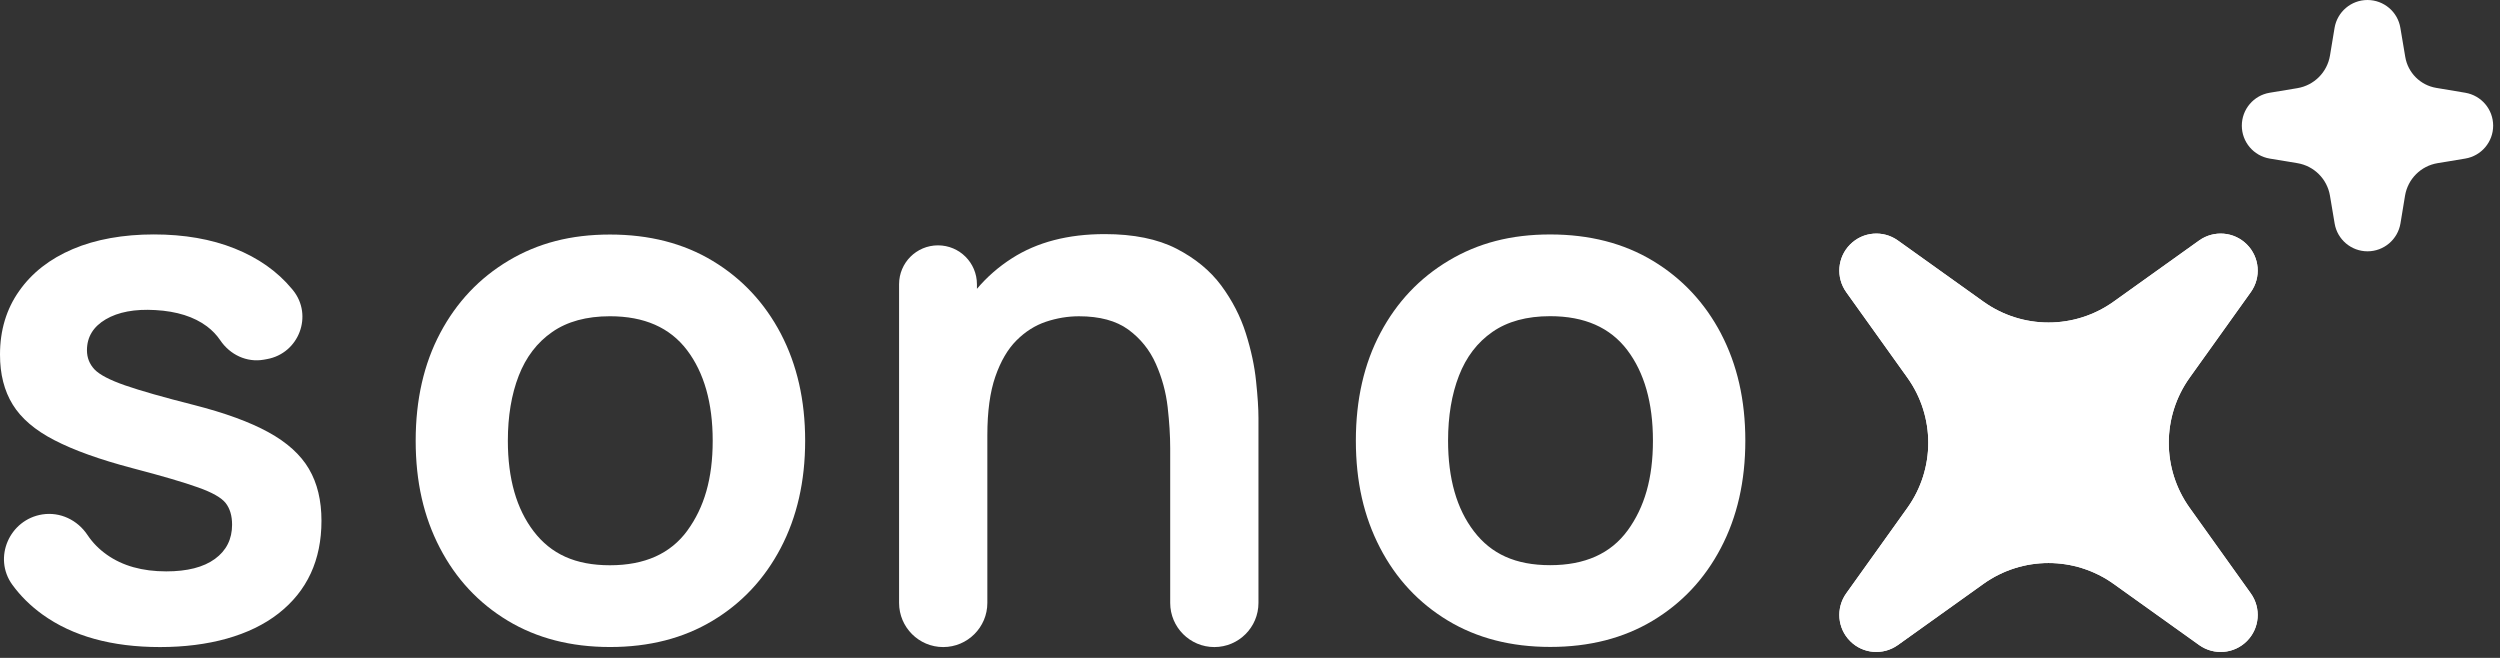
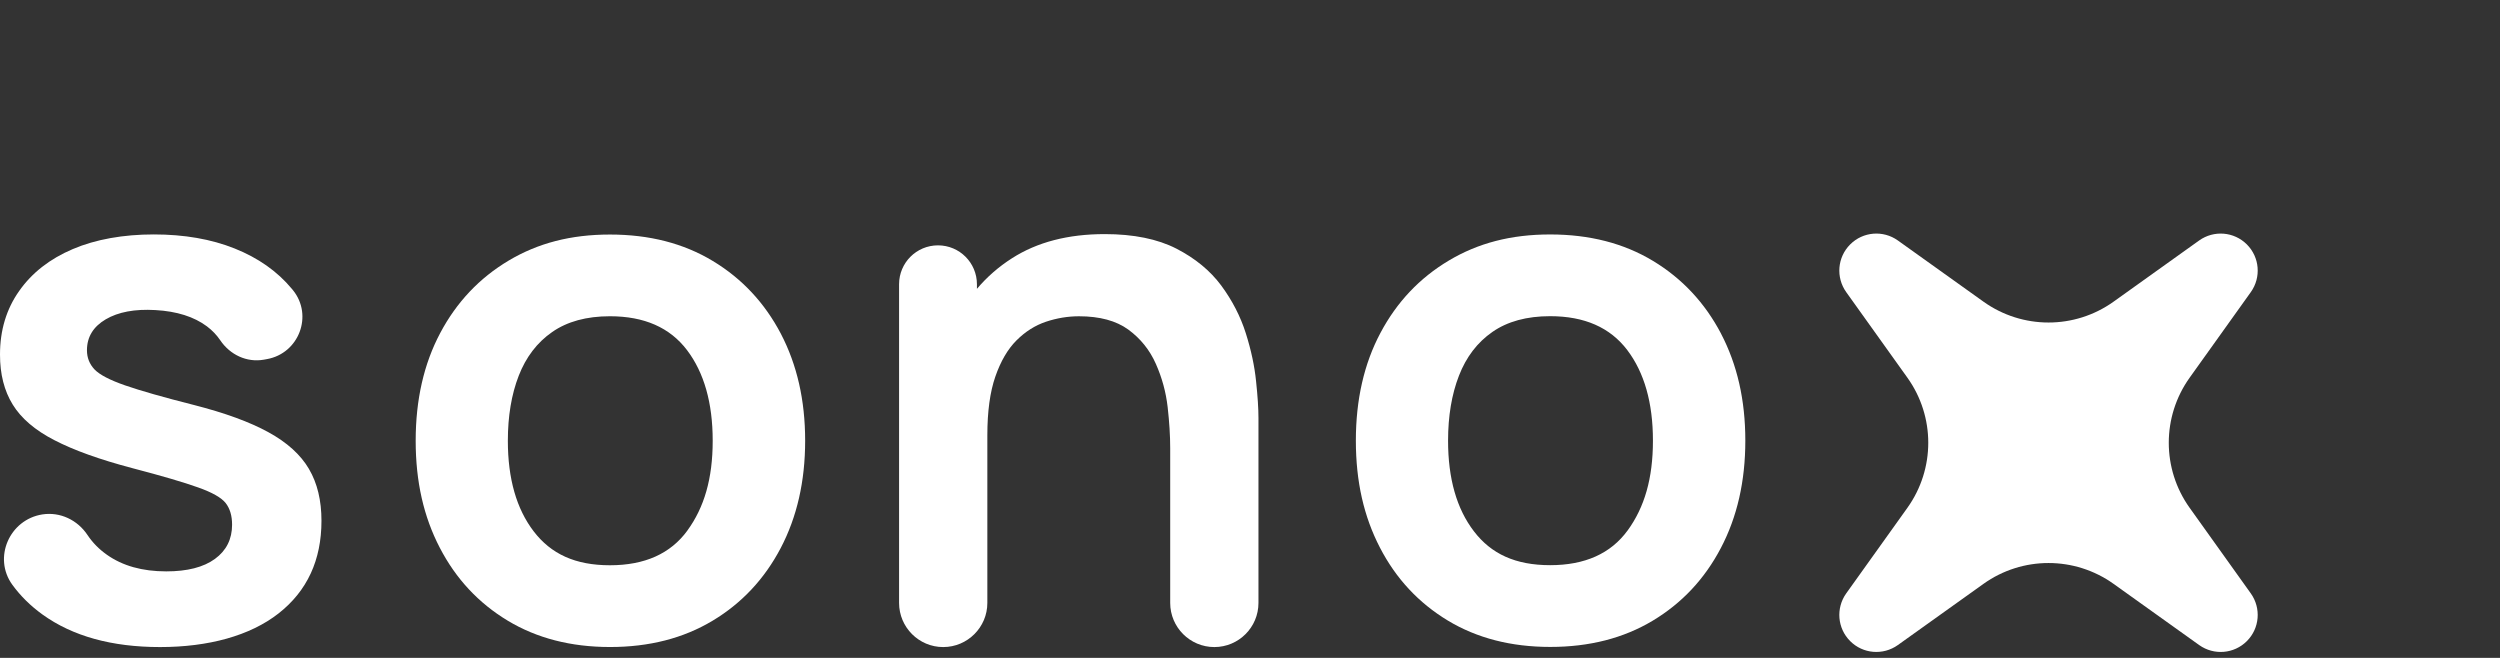
<svg xmlns="http://www.w3.org/2000/svg" width="114" height="30" viewBox="0 0 114 30" fill="none">
  <rect x="0" y="0" width="114" height="30" fill="#333333" stroke="none" />
  <path fill-rule="evenodd" clip-rule="evenodd" d="M14.091 21.387C13.709 20.735 13.093 20.177 12.241 19.71C11.388 19.241 10.252 18.827 8.833 18.465C7.445 18.113 6.404 17.816 5.706 17.574C5.009 17.331 4.544 17.09 4.311 16.847C4.082 16.604 3.965 16.314 3.965 15.971C3.965 15.367 4.252 14.897 4.822 14.561C5.394 14.225 6.148 14.085 7.083 14.139C8.063 14.194 8.846 14.442 9.435 14.881C9.679 15.065 9.881 15.277 10.042 15.514C10.484 16.173 11.249 16.54 12.032 16.401L12.174 16.375C13.631 16.114 14.29 14.385 13.36 13.233C13.342 13.209 13.324 13.187 13.303 13.165C12.644 12.372 11.776 11.763 10.704 11.333C9.632 10.904 8.402 10.69 7.015 10.69C5.628 10.69 4.364 10.912 3.317 11.359C2.271 11.804 1.457 12.439 0.876 13.266C0.292 14.09 0 15.059 0 16.17C0 17.061 0.192 17.82 0.579 18.447C0.964 19.075 1.597 19.617 2.478 20.071C3.359 20.528 4.548 20.956 6.044 21.35C7.385 21.701 8.381 21.993 9.031 22.226C9.679 22.455 10.101 22.696 10.294 22.944C10.486 23.192 10.583 23.52 10.583 23.927C10.583 24.585 10.322 25.107 9.8 25.487C9.279 25.867 8.537 26.055 7.581 26.055C6.49 26.055 5.589 25.802 4.874 25.296C4.514 25.043 4.22 24.741 3.989 24.395C3.535 23.713 2.747 23.333 1.935 23.457C0.431 23.69 -0.331 25.437 0.563 26.666C0.938 27.18 1.395 27.63 1.935 28.02C3.309 29.01 5.098 29.506 7.299 29.506C9.499 29.506 11.399 28.994 12.704 27.971C14.008 26.948 14.659 25.54 14.659 23.747C14.659 22.822 14.471 22.037 14.091 21.389V21.387Z" fill="white" />
  <path fill-rule="evenodd" clip-rule="evenodd" d="M35.609 15.221C34.868 13.81 33.834 12.702 32.501 11.899C31.17 11.095 29.608 10.695 27.814 10.695C26.02 10.695 24.525 11.09 23.194 11.883C21.864 12.676 20.823 13.774 20.076 15.182C19.327 16.59 18.955 18.231 18.955 20.099C18.955 21.966 19.319 23.561 20.053 24.974C20.785 26.387 21.816 27.496 23.148 28.3C24.479 29.103 26.036 29.504 27.819 29.504C29.602 29.504 31.158 29.106 32.491 28.307C33.822 27.509 34.859 26.404 35.601 24.99C36.342 23.577 36.715 21.947 36.715 20.097C36.715 18.247 36.345 16.635 35.609 15.222V15.221ZM31.346 24.192C30.577 25.248 29.399 25.776 27.814 25.776C26.229 25.776 25.128 25.261 24.339 24.233C23.551 23.205 23.158 21.827 23.158 20.099C23.158 18.978 23.323 17.988 23.653 17.136C23.984 16.284 24.492 15.617 25.181 15.139C25.868 14.661 26.746 14.421 27.813 14.421C29.376 14.421 30.546 14.935 31.327 15.964C32.106 16.991 32.499 18.372 32.499 20.097C32.499 21.822 32.115 23.136 31.344 24.193L31.346 24.192Z" fill="white" />
  <path fill-rule="evenodd" clip-rule="evenodd" d="M57.277 17.386C57.208 16.698 57.053 15.97 56.81 15.2C56.567 14.43 56.192 13.704 55.689 13.021C55.182 12.339 54.501 11.779 53.642 11.337C52.785 10.898 51.695 10.675 50.374 10.675C48.703 10.675 47.294 11.042 46.15 11.774C45.535 12.166 45.003 12.634 44.548 13.171V12.962C44.548 11.983 43.755 11.188 42.773 11.188C41.792 11.188 40.998 11.98 40.998 12.962V27.493C40.998 28.603 41.899 29.506 43.01 29.506C44.12 29.506 45.023 28.604 45.023 27.493V19.853C45.023 18.762 45.145 17.871 45.388 17.171C45.631 16.473 45.95 15.923 46.354 15.52C46.754 15.12 47.203 14.836 47.699 14.67C48.195 14.505 48.694 14.422 49.201 14.422C50.147 14.422 50.898 14.626 51.454 15.031C52.009 15.439 52.428 15.96 52.707 16.592C52.989 17.225 53.167 17.882 53.245 18.563C53.322 19.245 53.361 19.867 53.361 20.429V27.493C53.361 28.603 54.262 29.506 55.374 29.506C56.485 29.506 57.386 28.604 57.386 27.493V19.06C57.386 18.632 57.35 18.073 57.277 17.386Z" fill="white" />
  <path fill-rule="evenodd" clip-rule="evenodd" d="M78.482 15.218C77.742 13.807 76.705 12.698 75.374 11.895C74.043 11.092 72.48 10.691 70.687 10.691C68.894 10.691 67.398 11.087 66.068 11.88C64.737 12.673 63.696 13.771 62.949 15.179C62.2 16.586 61.827 18.228 61.827 20.095C61.827 21.963 62.192 23.557 62.925 24.971C63.656 26.384 64.688 27.492 66.02 28.297C67.351 29.1 68.91 29.5 70.692 29.5C72.475 29.5 74.03 29.103 75.363 28.304C76.694 27.506 77.733 26.4 78.473 24.986C79.215 23.574 79.587 21.944 79.587 20.093C79.587 18.243 79.218 16.631 78.481 15.219L78.482 15.218ZM74.22 24.188C73.449 25.245 72.271 25.772 70.687 25.772C69.103 25.772 68 25.258 67.212 24.229C66.424 23.202 66.032 21.824 66.032 20.095C66.032 18.975 66.197 17.985 66.528 17.133C66.858 16.28 67.367 15.613 68.054 15.136C68.742 14.657 69.621 14.418 70.687 14.418C72.251 14.418 73.42 14.932 74.201 15.96C74.981 16.988 75.374 18.368 75.374 20.093C75.374 21.819 74.989 23.132 74.22 24.189V24.188Z" fill="white" />
  <path fill-rule="evenodd" clip-rule="evenodd" d="M99.848 23.157C98.579 21.383 98.579 18.998 99.848 17.222L102.638 13.319C103.117 12.647 103.041 11.73 102.457 11.146C101.873 10.562 100.956 10.487 100.284 10.964L96.38 13.755C94.605 15.024 92.221 15.024 90.445 13.755L86.54 10.964C85.868 10.486 84.951 10.562 84.368 11.146C83.784 11.73 83.709 12.647 84.186 13.319L86.977 17.222C88.246 18.997 88.246 21.382 86.977 23.157L84.186 27.061C83.709 27.734 83.784 28.651 84.368 29.235C84.951 29.819 85.868 29.893 86.54 29.416L90.445 26.625C92.219 25.357 94.605 25.357 96.38 26.625L100.284 29.416C100.956 29.894 101.873 29.819 102.457 29.235C103.041 28.652 103.116 27.734 102.638 27.061L99.848 23.157Z" fill="white" />
-   <path fill-rule="evenodd" clip-rule="evenodd" d="M99.848 23.157C98.579 21.383 98.579 18.998 99.848 17.222L102.638 13.319C103.117 12.647 103.041 11.73 102.457 11.146C101.873 10.562 100.956 10.487 100.284 10.964L96.38 13.755C94.605 15.024 92.221 15.024 90.445 13.755L86.54 10.964C85.868 10.486 84.951 10.562 84.368 11.146C83.784 11.73 83.709 12.647 84.186 13.319L86.977 17.222C88.246 18.997 88.246 21.382 86.977 23.157L84.186 27.061C83.709 27.734 83.784 28.651 84.368 29.235C84.951 29.819 85.868 29.893 86.54 29.416L90.445 26.625C92.219 25.357 94.605 25.357 96.38 26.625L100.284 29.416C100.956 29.894 101.873 29.819 102.457 29.235C103.041 28.652 103.116 27.734 102.638 27.061L99.848 23.157Z" fill="white" />
-   <path fill-rule="evenodd" clip-rule="evenodd" d="M112.416 4.229L111.09 4.007C110.367 3.885 109.802 3.319 109.68 2.596L109.457 1.27C109.337 0.538 108.7 0 107.956 0C107.213 0 106.58 0.538 106.456 1.271L106.247 2.535C106.119 3.297 105.523 3.893 104.761 4.02L103.498 4.229C102.764 4.35 102.227 4.986 102.227 5.73C102.227 6.474 102.764 7.107 103.498 7.231L104.761 7.44C105.523 7.567 106.119 8.163 106.247 8.926L106.459 10.189C106.58 10.922 107.216 11.46 107.959 11.46C108.703 11.46 109.337 10.922 109.461 10.189L109.669 8.926C109.796 8.163 110.389 7.567 111.153 7.44L112.416 7.231C113.15 7.109 113.688 6.474 113.688 5.73C113.688 4.986 113.151 4.353 112.416 4.229Z" fill="white" />
</svg>